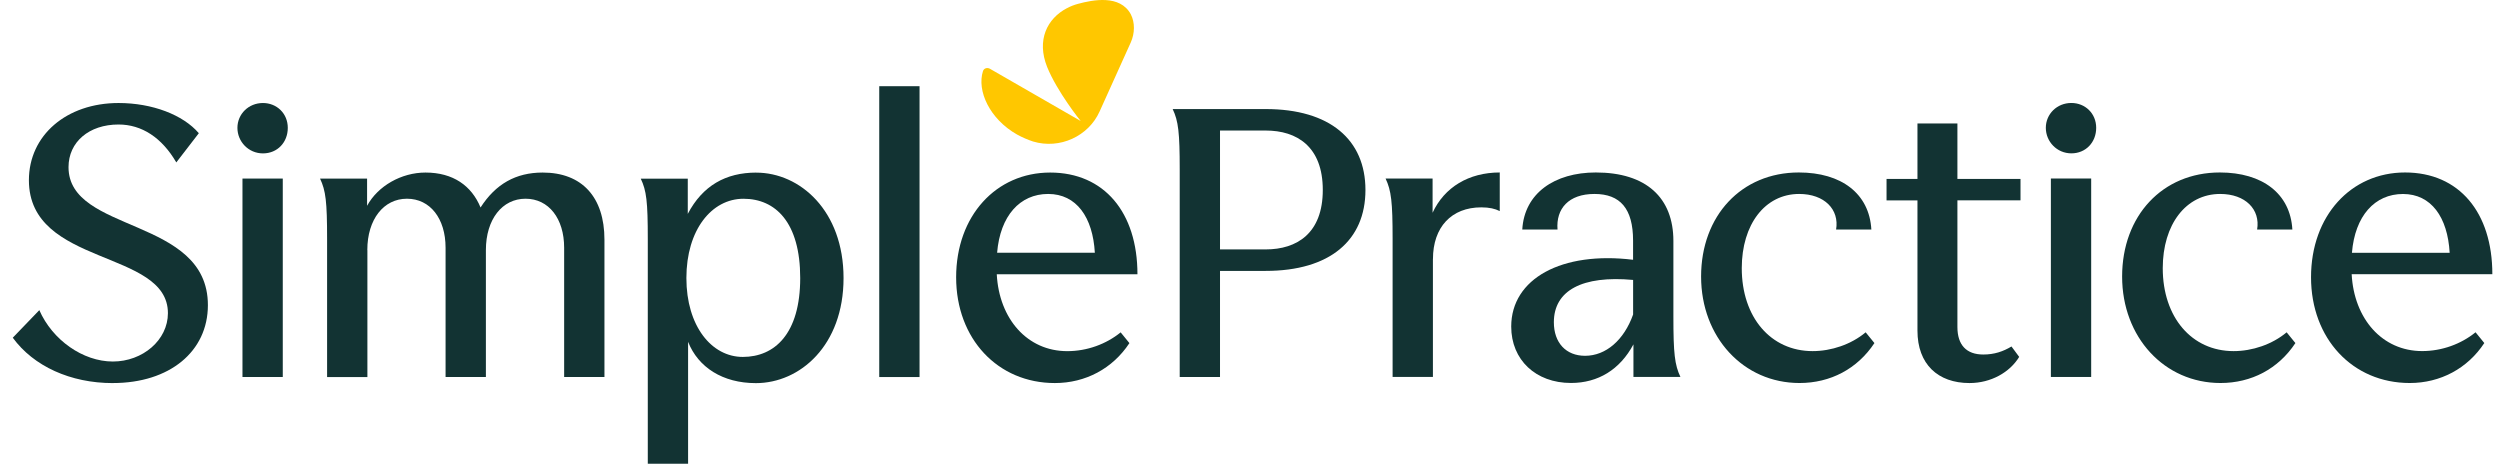
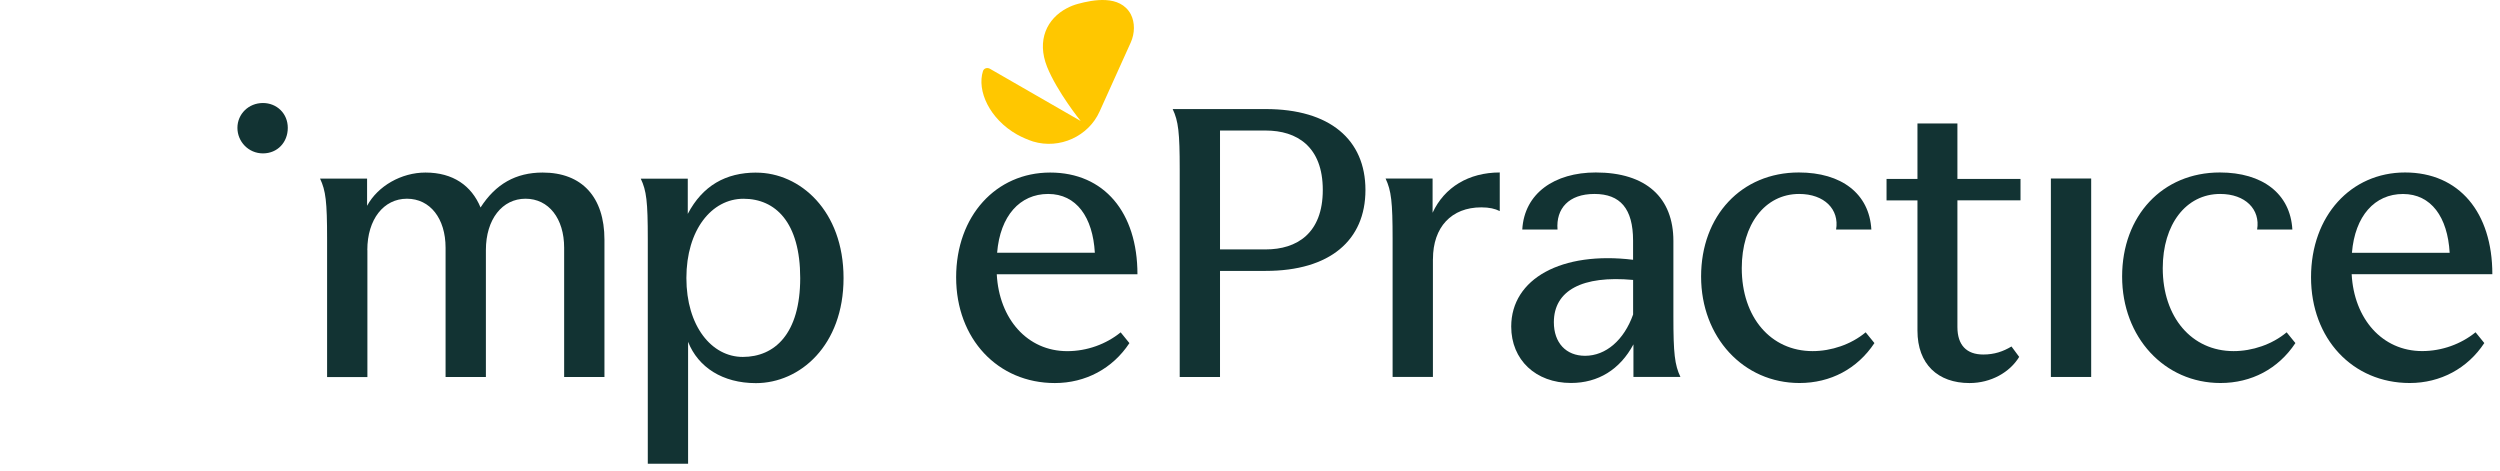
<svg xmlns="http://www.w3.org/2000/svg" class="w-[189.439px] flex-shrink-0 undefined" width="191" height="36" viewBox="0 0 191 36" fill="none">
  <path d="M81.512 0.626C79.998 1.42 79.181 3.062 80.001 5.116C80.77 7.014 82.54 9.221 82.567 9.246L75.615 5.245C75.411 5.144 75.177 5.217 75.101 5.425C74.615 6.938 75.615 9.093 77.694 10.273C78.105 10.502 78.539 10.682 78.925 10.811C80.977 11.425 83.16 10.401 84.005 8.527L86.391 3.242C86.701 2.548 86.722 1.729 86.391 1.087C85.57 -0.426 83.494 -0.013 82.363 0.293C82.081 0.369 81.798 0.473 81.518 0.626H81.512Z" fill="#FFC700" />
  <path d="M169.644 29.262C172.006 29.262 174.061 28.183 175.368 26.211L174.7 25.389C173.596 26.312 172.082 26.825 170.648 26.825C167.441 26.825 165.234 24.233 165.234 20.489C165.234 17.154 167.003 14.818 169.623 14.818C171.547 14.818 172.702 15.998 172.444 17.539H175.137C174.982 14.794 172.854 13.177 169.596 13.177C165.209 13.177 162.13 16.484 162.13 21.128C162.13 25.771 165.364 29.262 169.647 29.262H169.644Z" fill="#123333" />
-   <path d="M158.252 7.867C157.149 7.867 156.301 8.714 156.301 9.765C156.301 10.817 157.146 11.716 158.252 11.716C159.359 11.716 160.149 10.869 160.149 9.765C160.149 8.662 159.304 7.867 158.252 7.867Z" fill="#123333" />
  <path d="M159.766 13.638H156.687V28.8H159.766V13.638Z" fill="#123333" />
  <path d="M149.546 13.669H154.367V15.307H149.546V24.979C149.546 26.364 150.239 27.085 151.522 27.085C152.367 27.085 153.035 26.856 153.677 26.471L154.266 27.266C153.549 28.446 152.111 29.265 150.47 29.265C148.059 29.265 146.494 27.828 146.494 25.263V15.311H144.132V13.669H146.494V9.435H149.546V13.669Z" fill="#123333" />
  <path d="M137.482 29.262C139.844 29.262 141.899 28.183 143.206 26.211L142.537 25.389C141.434 26.312 139.92 26.825 138.485 26.825C135.278 26.825 133.071 24.233 133.071 20.489C133.071 17.154 134.84 14.818 137.457 14.818C139.382 14.818 140.537 15.998 140.278 17.539H142.972C142.817 14.794 140.689 13.177 137.43 13.177C133.044 13.177 129.964 16.484 129.964 21.128C129.964 25.771 133.199 29.262 137.482 29.262Z" fill="#123333" />
  <path d="M109.475 19.795V28.8H106.395V18.257C106.395 15.408 106.292 14.565 105.857 13.638H109.45V16.255C110.347 14.305 112.22 13.177 114.581 13.177V16.127C114.223 15.946 113.785 15.842 113.171 15.842C110.888 15.842 109.478 17.355 109.478 19.792L109.475 19.795Z" fill="#123333" />
  <path d="M96.699 8.332H89.592C90.03 9.255 90.13 10.126 90.13 12.951V28.803H93.209V20.697H96.699C101.599 20.697 104.32 18.364 104.32 14.516C104.32 10.667 101.599 8.332 96.699 8.332ZM96.699 19.055H93.209V9.973H96.699C99.085 9.973 101.061 11.199 101.061 14.513C101.061 17.826 99.085 19.055 96.699 19.055Z" fill="#123333" />
  <path d="M81.539 26.828C78.487 26.828 76.332 24.365 76.153 20.953H86.901C86.901 16.234 84.363 13.183 80.232 13.183C76.101 13.183 73.049 16.49 73.049 21.189C73.049 25.887 76.228 29.265 80.591 29.265C82.925 29.265 85.004 28.164 86.287 26.214L85.618 25.392C84.515 26.29 83.053 26.828 81.539 26.828ZM80.08 14.818C82.238 14.818 83.49 16.588 83.646 19.309H76.18C76.411 16.487 77.922 14.818 80.08 14.818Z" fill="#123333" />
-   <path d="M70.253 6.586H67.174V28.806H70.253V6.586Z" fill="#123333" />
  <path d="M128.385 28.8C127.947 27.877 127.847 27.006 127.847 24.181V18.41C127.847 15.103 125.767 13.177 121.919 13.177C118.764 13.177 116.457 14.769 116.302 17.539H118.995C118.867 15.946 119.84 14.818 121.816 14.818C123.792 14.818 124.767 15.946 124.767 18.383V19.847C119.326 19.18 115.457 21.283 115.457 24.951C115.457 27.492 117.329 29.259 120.022 29.259C122.101 29.259 123.767 28.232 124.795 26.309V28.797H128.388L128.385 28.8ZM124.77 24.028C124.077 25.979 122.691 27.183 121.101 27.183C119.639 27.183 118.715 26.186 118.715 24.621C118.715 22.185 120.895 21.03 124.77 21.387V24.028Z" fill="#123333" />
  <path d="M57.781 13.186C55.446 13.186 53.677 14.186 52.546 16.341V13.648H48.953C49.391 14.571 49.491 15.39 49.491 18.266V35.427H52.57V26.116C53.34 28.063 55.212 29.271 57.75 29.271C61.112 29.271 64.447 26.401 64.447 21.244C64.447 16.087 61.112 13.189 57.778 13.189L57.781 13.186ZM56.75 27.269C54.364 27.269 52.44 24.909 52.44 21.241C52.44 17.573 54.364 15.185 56.802 15.185C59.24 15.185 61.136 16.98 61.136 21.241C61.136 25.502 59.185 27.269 56.75 27.269Z" fill="#123333" />
  <path d="M185.053 26.822C182.001 26.822 179.846 24.358 179.667 20.947H190.415C190.415 16.227 187.877 13.177 183.746 13.177C179.615 13.177 176.563 16.484 176.563 21.183C176.563 25.881 179.743 29.262 184.105 29.262C186.439 29.262 188.518 28.158 189.801 26.208L189.132 25.386C188.029 26.284 186.567 26.822 185.053 26.822ZM183.588 14.821C185.746 14.821 186.999 16.591 187.154 19.312H179.688C179.919 16.49 181.433 14.821 183.588 14.821Z" fill="#123333" />
  <path d="M28.069 19.104V28.806H24.99V18.263C24.99 15.39 24.887 14.571 24.452 13.645H28.045V15.723C28.866 14.21 30.662 13.183 32.507 13.183C34.611 13.183 36.024 14.182 36.714 15.851C37.87 14.057 39.408 13.183 41.459 13.183C44.463 13.183 46.18 15.054 46.18 18.312V28.803H43.101V18.927C43.101 16.695 41.922 15.182 40.149 15.182C38.377 15.182 37.122 16.747 37.122 19.107V28.803H34.042V18.927C34.042 16.695 32.863 15.182 31.091 15.182C29.319 15.182 28.063 16.747 28.063 19.107L28.069 19.104Z" fill="#123333" />
  <path d="M20.09 7.87C18.987 7.87 18.139 8.717 18.139 9.768C18.139 10.82 18.984 11.719 20.09 11.719C21.197 11.719 21.987 10.872 21.987 9.768C21.987 8.665 21.142 7.87 20.09 7.87Z" fill="#123333" />
-   <path d="M21.604 13.642H18.525V28.803H21.604V13.642Z" fill="#123333" />
-   <path d="M8.621 29.268C5.387 29.268 2.566 27.981 0.976 25.801L3.004 23.695C4.004 25.979 6.339 27.62 8.621 27.62C10.904 27.62 12.829 25.979 12.829 23.927C12.829 19.027 2.208 20.388 2.208 13.77C2.208 10.334 5.083 7.87 9.059 7.87C11.625 7.87 13.987 8.769 15.19 10.178L13.47 12.409C12.366 10.511 10.828 9.512 9.056 9.512C6.801 9.512 5.235 10.848 5.235 12.77C5.235 17.848 15.883 16.542 15.883 23.313C15.883 26.853 12.959 29.265 8.624 29.265L8.621 29.268Z" fill="#123333" />
</svg>